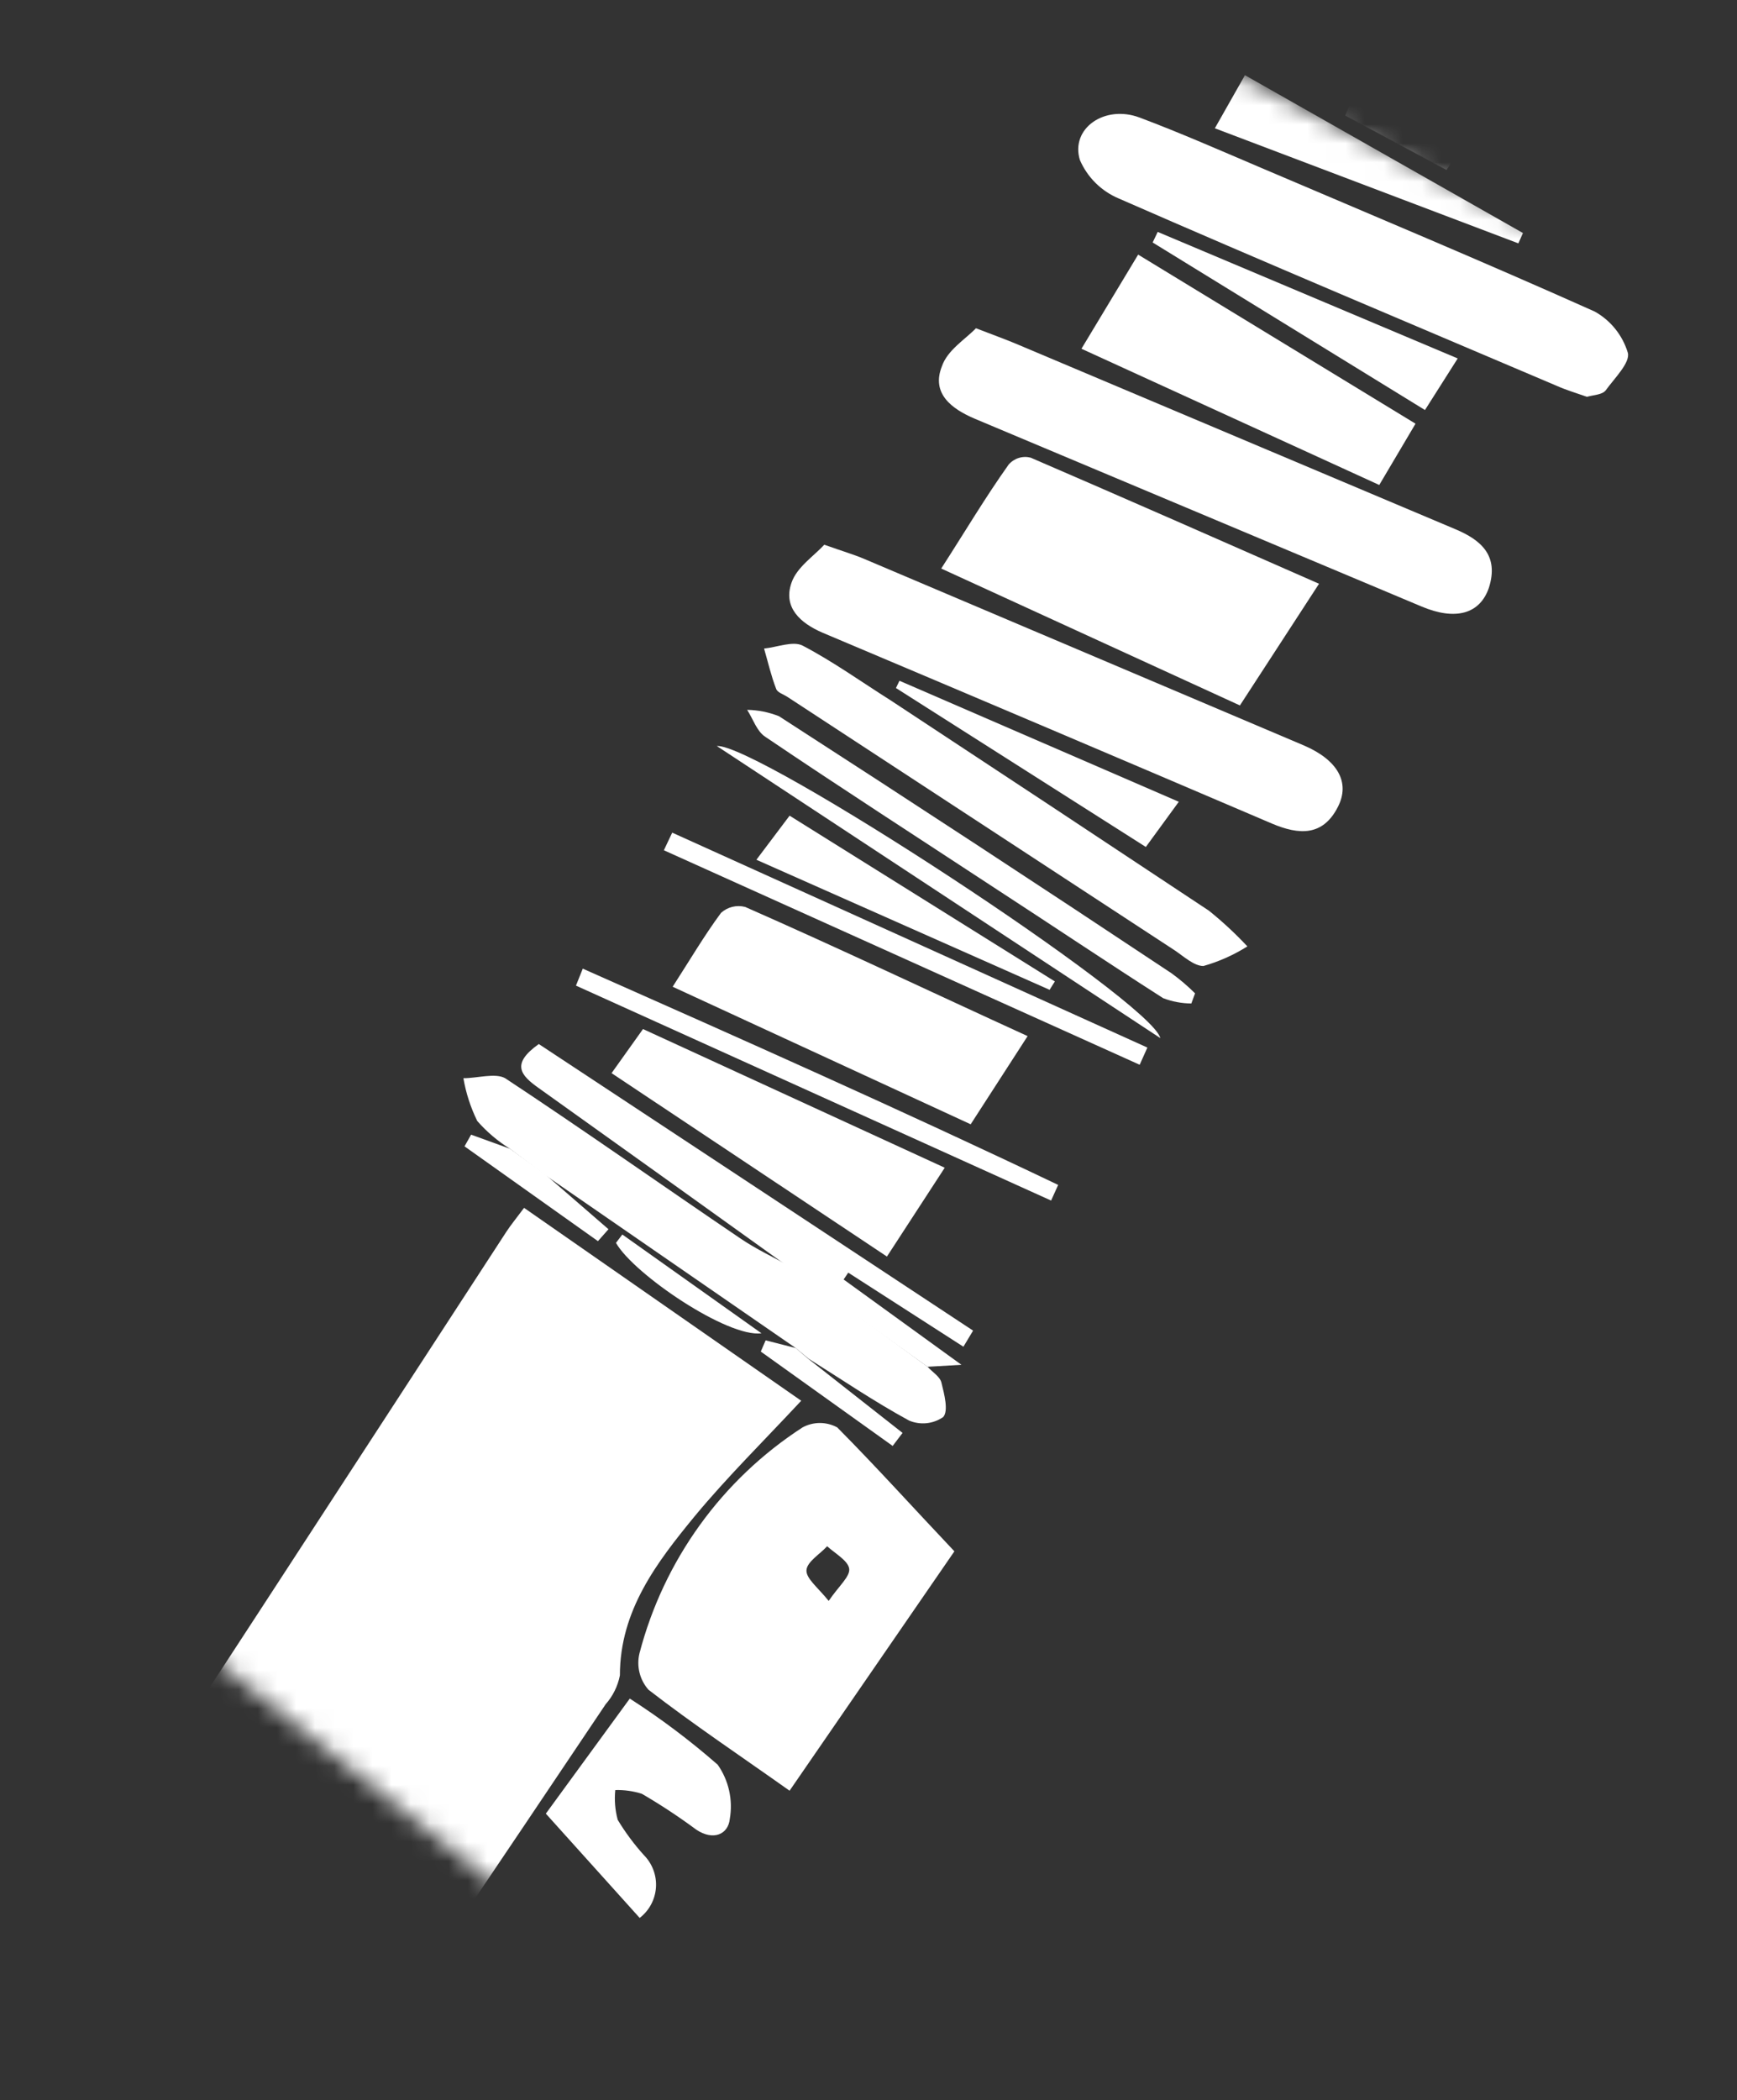
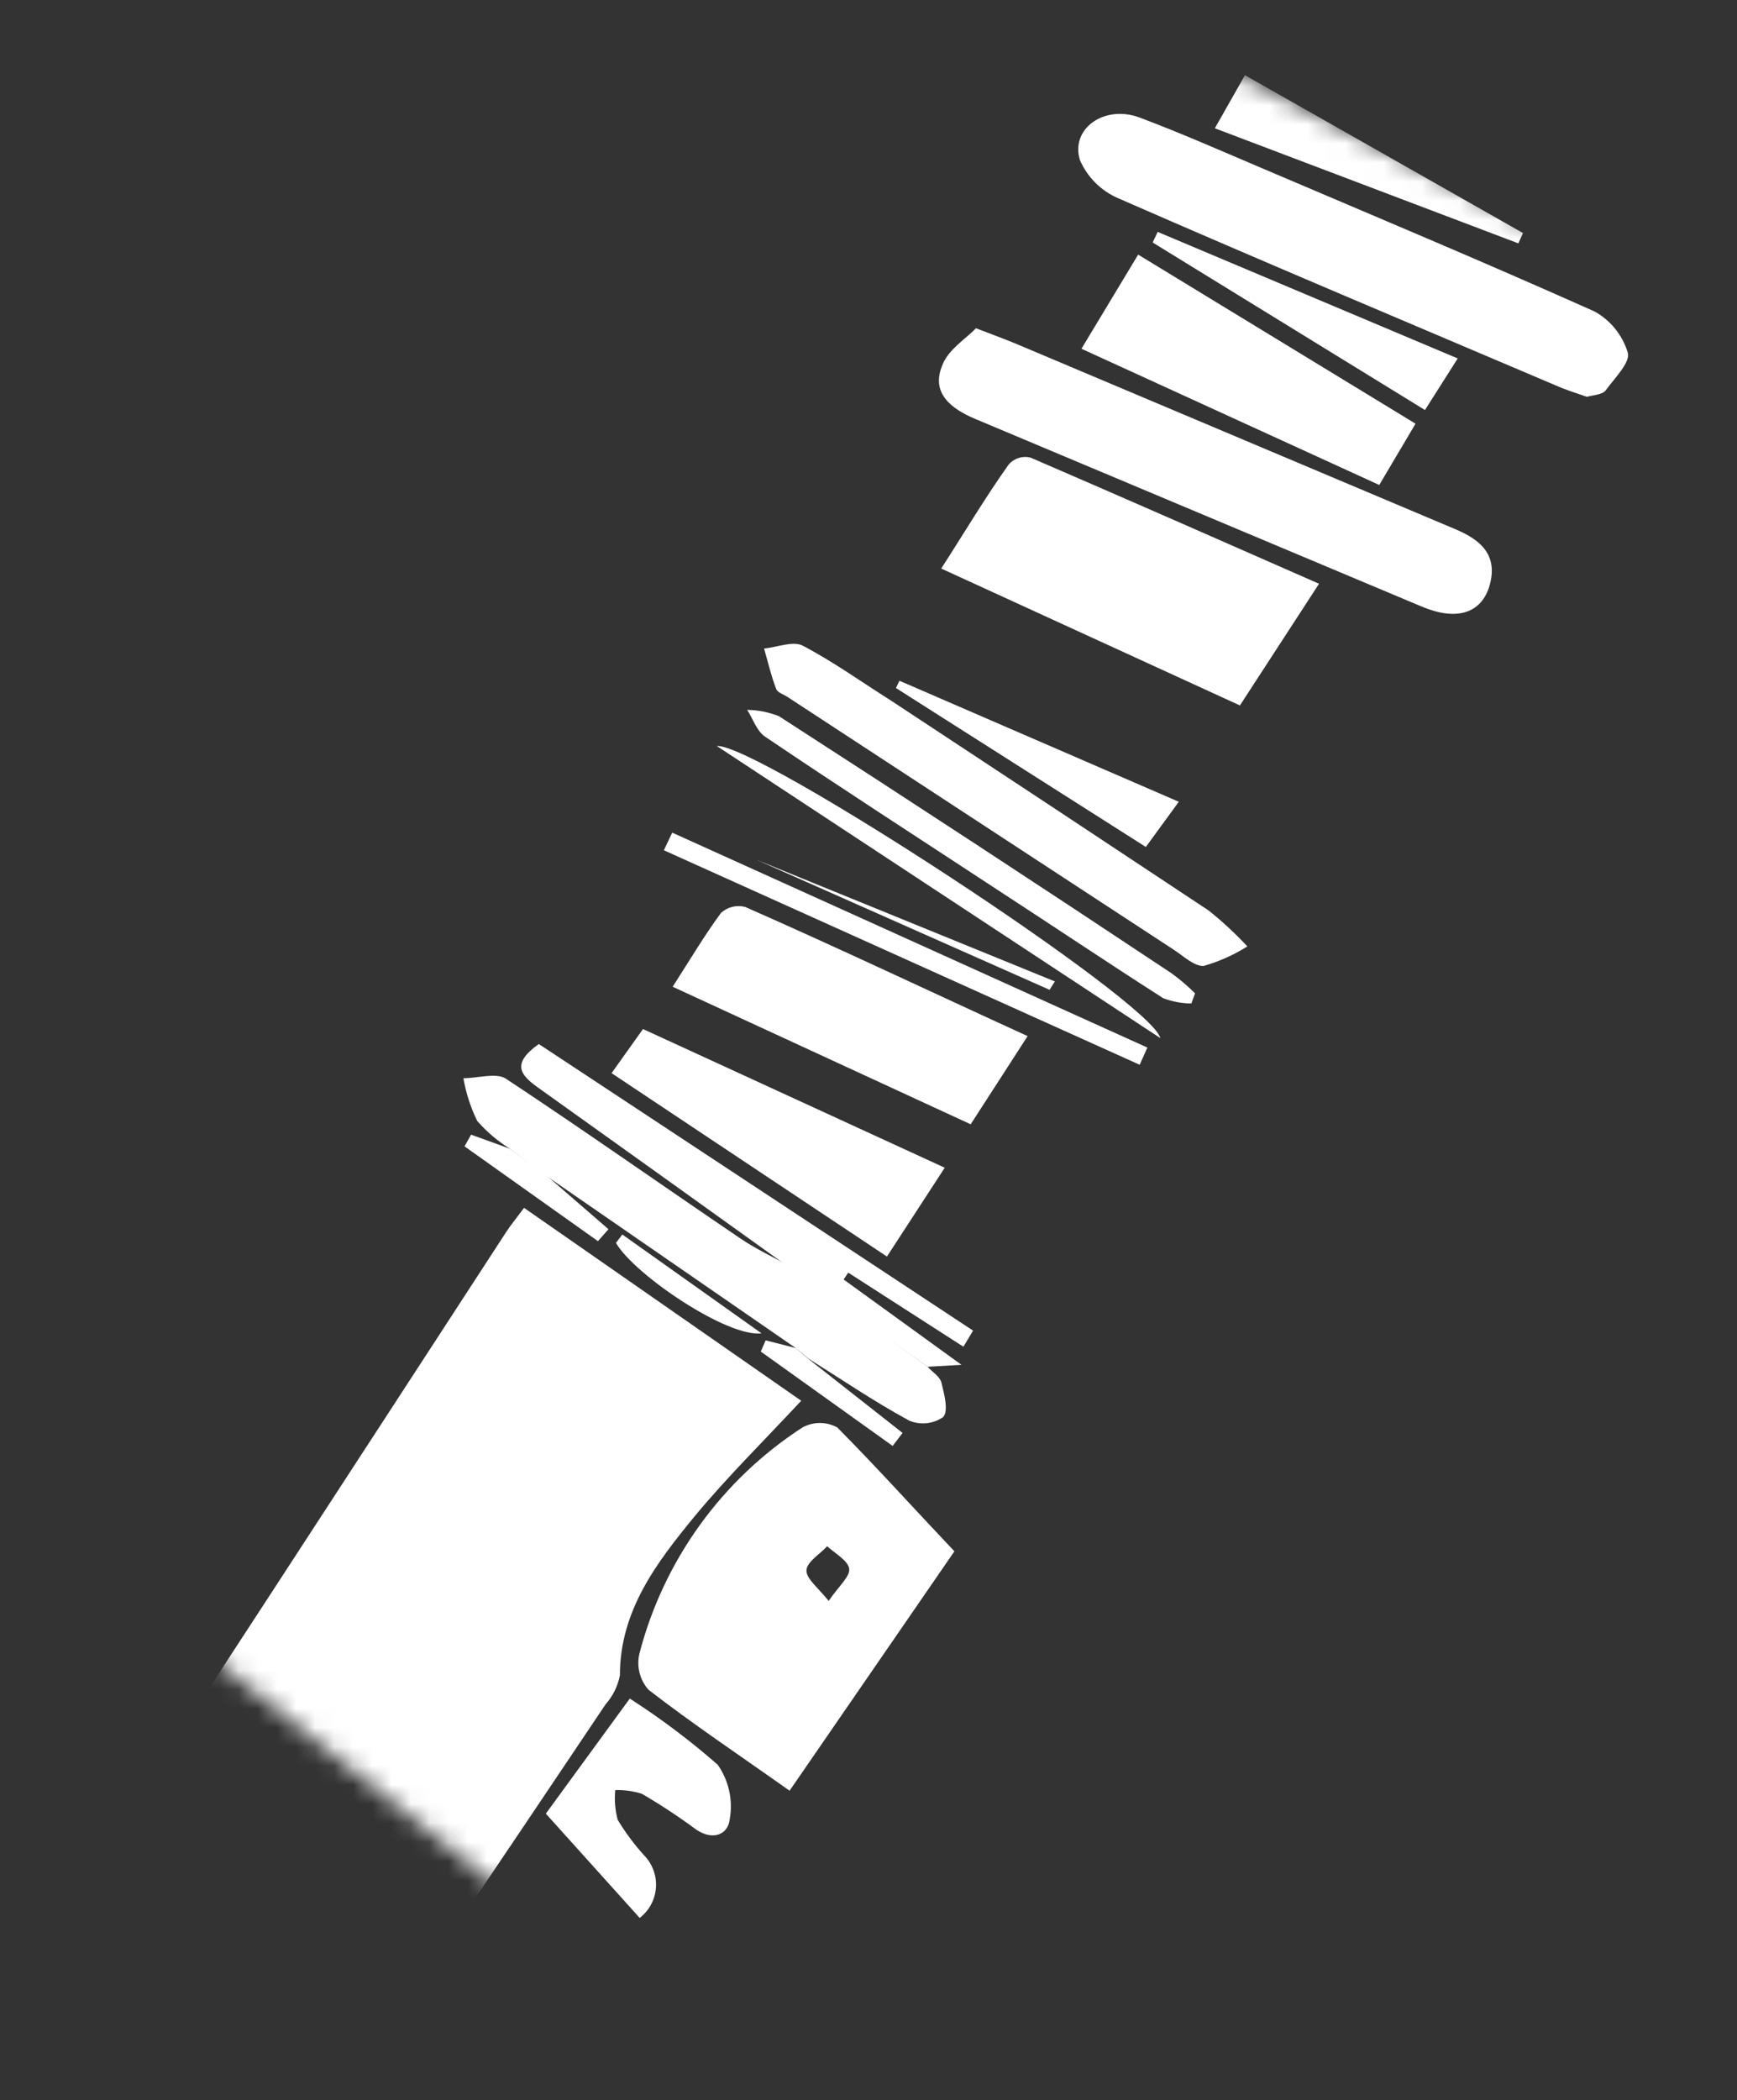
<svg xmlns="http://www.w3.org/2000/svg" width="91" height="110" viewBox="0 0 91 110" fill="none">
  <rect x="0" y="0" width="91" height="110" fill="#333333" stroke="none" />
  <mask id="mask0_778_3555" style="mask-type:luminance" maskUnits="userSpaceOnUse" x="0" y="0" width="91" height="110">
    <path d="M0.236 78.142L39.902 109.955L90.138 16.975L57.346 0L0.236 78.142Z" fill="white" />
  </mask>
  <g mask="url(#mask0_778_3555)">
    <path d="M41.975 73.373C40.018 75.474 38.107 77.356 36.403 79.412C34.411 81.837 32.476 84.354 32.476 87.761C32.365 88.323 32.107 88.845 31.728 89.273C26.086 97.688 20.417 106.083 14.722 114.459C14.138 115.269 13.34 115.901 12.419 116.283C10.031 117.129 7.411 117.023 5.099 115.987C2.787 114.951 0.96 113.065 -0.005 110.717C-0.462 109.656 -0.642 108.496 -0.527 107.346C-0.412 106.197 -0.006 105.095 0.651 104.147C9.333 90.983 17.923 77.737 26.524 64.527C26.765 64.158 27.053 63.811 27.456 63.269L41.975 73.373Z" fill="white" />
    <path d="M50 81.26L41.365 93.8C38.809 91.987 36.333 90.336 33.973 88.511C33.747 88.255 33.586 87.948 33.504 87.617C33.422 87.285 33.421 86.939 33.501 86.606C34.771 81.728 37.82 77.504 42.044 74.77C42.323 74.618 42.636 74.539 42.954 74.539C43.271 74.539 43.584 74.618 43.863 74.77C45.924 76.849 47.847 78.985 50 81.26ZM43.414 83.858C43.944 83.073 44.566 82.565 44.485 82.149C44.404 81.733 43.736 81.364 43.334 80.994C42.954 81.41 42.286 81.802 42.251 82.241C42.217 82.68 42.838 83.142 43.414 83.858Z" fill="white" />
    <path d="M92.246 6.709C92.166 8.81 90.876 9.757 89.391 9.307C88.364 8.955 87.357 8.546 86.374 8.083L65.326 -0.832C64.175 -1.305 63.093 -1.929 63.404 -3.314C63.688 -4.112 64.253 -4.777 64.993 -5.185C65.407 -5.439 66.248 -5.185 66.8 -4.977C74.71 -1.652 82.621 1.674 90.485 5.092C91.165 5.519 91.762 6.067 92.246 6.709Z" fill="white" />
    <path d="M51.129 17.194C52.119 17.575 52.66 17.771 53.19 17.991L76.23 27.714C77.611 28.291 78.532 29.111 78.003 30.785C77.531 32.171 76.241 32.517 74.468 31.767L51.083 21.94C49.851 21.42 48.78 20.612 49.344 19.192C49.632 18.337 50.576 17.771 51.129 17.194Z" fill="white" />
-     <path d="M43.183 28.534C44.197 28.892 44.749 29.053 45.267 29.273C52.944 32.529 60.62 35.785 68.296 39.042C70.08 39.804 70.748 40.982 70.092 42.264C69.309 43.811 68.054 43.742 66.638 43.141C58.785 39.785 50.936 36.451 43.091 33.141C41.94 32.645 41.007 31.825 41.468 30.52C41.744 29.712 42.642 29.123 43.183 28.534Z" fill="white" />
    <path d="M83.138 20.785C82.62 20.601 82.067 20.439 81.549 20.208C73.927 16.963 66.224 13.73 58.602 10.393C57.694 10.009 56.968 9.289 56.575 8.383C56.069 6.732 57.865 5.473 59.696 6.155C61.849 6.963 63.967 7.898 66.086 8.799C71.912 11.282 77.761 13.73 83.541 16.317C84.379 16.782 85.002 17.557 85.28 18.476C85.418 18.995 84.578 19.815 84.128 20.439C83.944 20.681 83.518 20.681 83.138 20.785Z" fill="white" />
    <path d="M49.31 29.781C50.554 27.852 51.613 26.063 52.845 24.331C52.986 24.17 53.167 24.052 53.371 23.988C53.574 23.925 53.791 23.92 53.997 23.973C58.971 26.12 63.934 28.303 69.103 30.578L64.958 36.952L49.31 29.781Z" fill="white" />
    <path d="M53.836 54.273C52.788 55.901 51.867 57.322 50.853 58.892L35.24 51.687C36.127 50.312 36.887 49.019 37.773 47.818C37.942 47.665 38.146 47.556 38.367 47.502C38.588 47.447 38.82 47.449 39.04 47.507C43.922 49.654 48.781 51.964 53.836 54.273Z" fill="white" />
    <path d="M26.718 60.174C26.078 59.777 25.499 59.286 25.003 58.719C24.655 58.011 24.411 57.256 24.277 56.478C25.014 56.478 25.947 56.19 26.465 56.478C30.61 59.215 34.663 62.079 38.774 64.862C39.603 65.428 40.524 65.855 41.399 66.34L48.595 71.594C48.848 71.871 49.251 72.114 49.321 72.425C49.47 73.026 49.7 73.903 49.413 74.227C49.155 74.406 48.856 74.516 48.544 74.549C48.232 74.581 47.917 74.534 47.628 74.412C45.82 73.43 44.105 72.264 42.355 71.167L41.687 70.612L28.503 61.513L26.718 60.174Z" fill="white" />
    <path d="M72.258 25.404L56.656 18.268L59.627 13.337L74.158 22.194L72.258 25.404Z" fill="white" />
    <path d="M65.349 49.573C64.634 50.024 63.859 50.37 63.046 50.601C62.562 50.601 62.033 50.116 61.561 49.793L41.284 36.525C41.066 36.374 40.732 36.282 40.663 36.086C40.398 35.404 40.237 34.688 40.029 33.972C40.72 33.903 41.549 33.557 42.056 33.822C43.645 34.654 45.107 35.705 46.661 36.686C52.219 40.343 57.776 44.015 63.334 47.703C64.049 48.278 64.722 48.903 65.349 49.573Z" fill="white" />
    <path d="M46.466 65.82L32.039 56.213L33.686 53.903L49.494 61.167L46.466 65.82Z" fill="white" />
    <path d="M48.595 71.594L41.342 66.386C36.966 63.245 32.595 60.116 28.227 56.998C27.26 56.317 26.765 55.728 28.227 54.688L50.979 69.7L50.472 70.543L44.439 66.663L44.197 67.021L50.369 71.49L48.595 71.594Z" fill="white" />
    <path d="M28.596 95.001L32.994 88.974C34.613 90.013 36.152 91.171 37.6 92.438C37.886 92.846 38.09 93.308 38.198 93.795C38.307 94.282 38.319 94.787 38.233 95.279C38.152 96.087 37.37 96.433 36.483 95.844C35.566 95.165 34.613 94.536 33.627 93.962C33.177 93.819 32.706 93.752 32.234 93.766C32.181 94.289 32.224 94.817 32.361 95.325C32.758 95.983 33.217 96.601 33.731 97.172C33.951 97.393 34.121 97.659 34.23 97.951C34.34 98.244 34.386 98.556 34.365 98.868C34.344 99.179 34.257 99.483 34.11 99.758C33.963 100.033 33.759 100.274 33.512 100.463L28.596 95.001Z" fill="white" />
    <path d="M62.413 52.564C61.909 52.56 61.41 52.466 60.939 52.287C57.98 50.393 55.055 48.43 52.108 46.513C48.101 43.88 44.048 41.27 40.087 38.591C39.649 38.303 39.453 37.668 39.143 37.183C39.715 37.192 40.28 37.306 40.812 37.517C47.721 41.975 54.575 46.463 61.376 50.982C61.813 51.3 62.225 51.651 62.608 52.033L62.413 52.564Z" fill="white" />
    <path d="M76.368 18.776L74.653 21.478L60.387 12.702L60.651 12.148L76.368 18.776Z" fill="white" />
    <path d="M63.645 6.72L65.222 3.938L79.787 12.206L79.546 12.748L63.645 6.72Z" fill="white" />
-     <path d="M54.987 51.848L39.627 45.035L41.366 42.726L55.263 51.409L54.987 51.848Z" fill="white" />
+     <path d="M54.987 51.848L39.627 45.035L55.263 51.409L54.987 51.848Z" fill="white" />
    <path d="M60.788 54.377L37.553 39.077C39.614 38.915 60.328 52.437 60.788 54.377Z" fill="white" />
    <path d="M35.217 43.615L60.11 54.873L59.707 55.774L34.779 44.538L35.217 43.615Z" fill="white" />
-     <path d="M30.531 50.739C38.867 54.434 47.203 58.141 55.436 62.067L55.067 62.887L30.174 51.628L30.531 50.739Z" fill="white" />
    <path d="M60.029 44.365L46.938 36.04L47.122 35.659L61.756 41.998L60.029 44.365Z" fill="white" />
-     <path d="M78.003 5.578L75.781 8.903L70.473 6.051C71.774 2.898 71.774 2.898 74.606 3.984L77.646 5.139C77.738 5.231 77.807 5.37 78.003 5.578Z" fill="white" />
    <path d="M26.719 60.174L28.562 61.514L31.878 64.389L31.325 65.013L24.336 60.047L24.681 59.435L26.719 60.174Z" fill="white" />
    <path d="M32.603 64.665L39.892 69.839C38.13 70.081 33.214 66.756 32.27 65.104L32.603 64.665Z" fill="white" />
    <path d="M41.688 70.613L42.333 71.167L47.284 75.058L46.766 75.74L39.857 70.797L40.111 70.209L41.688 70.613Z" fill="white" />
  </g>
</svg>